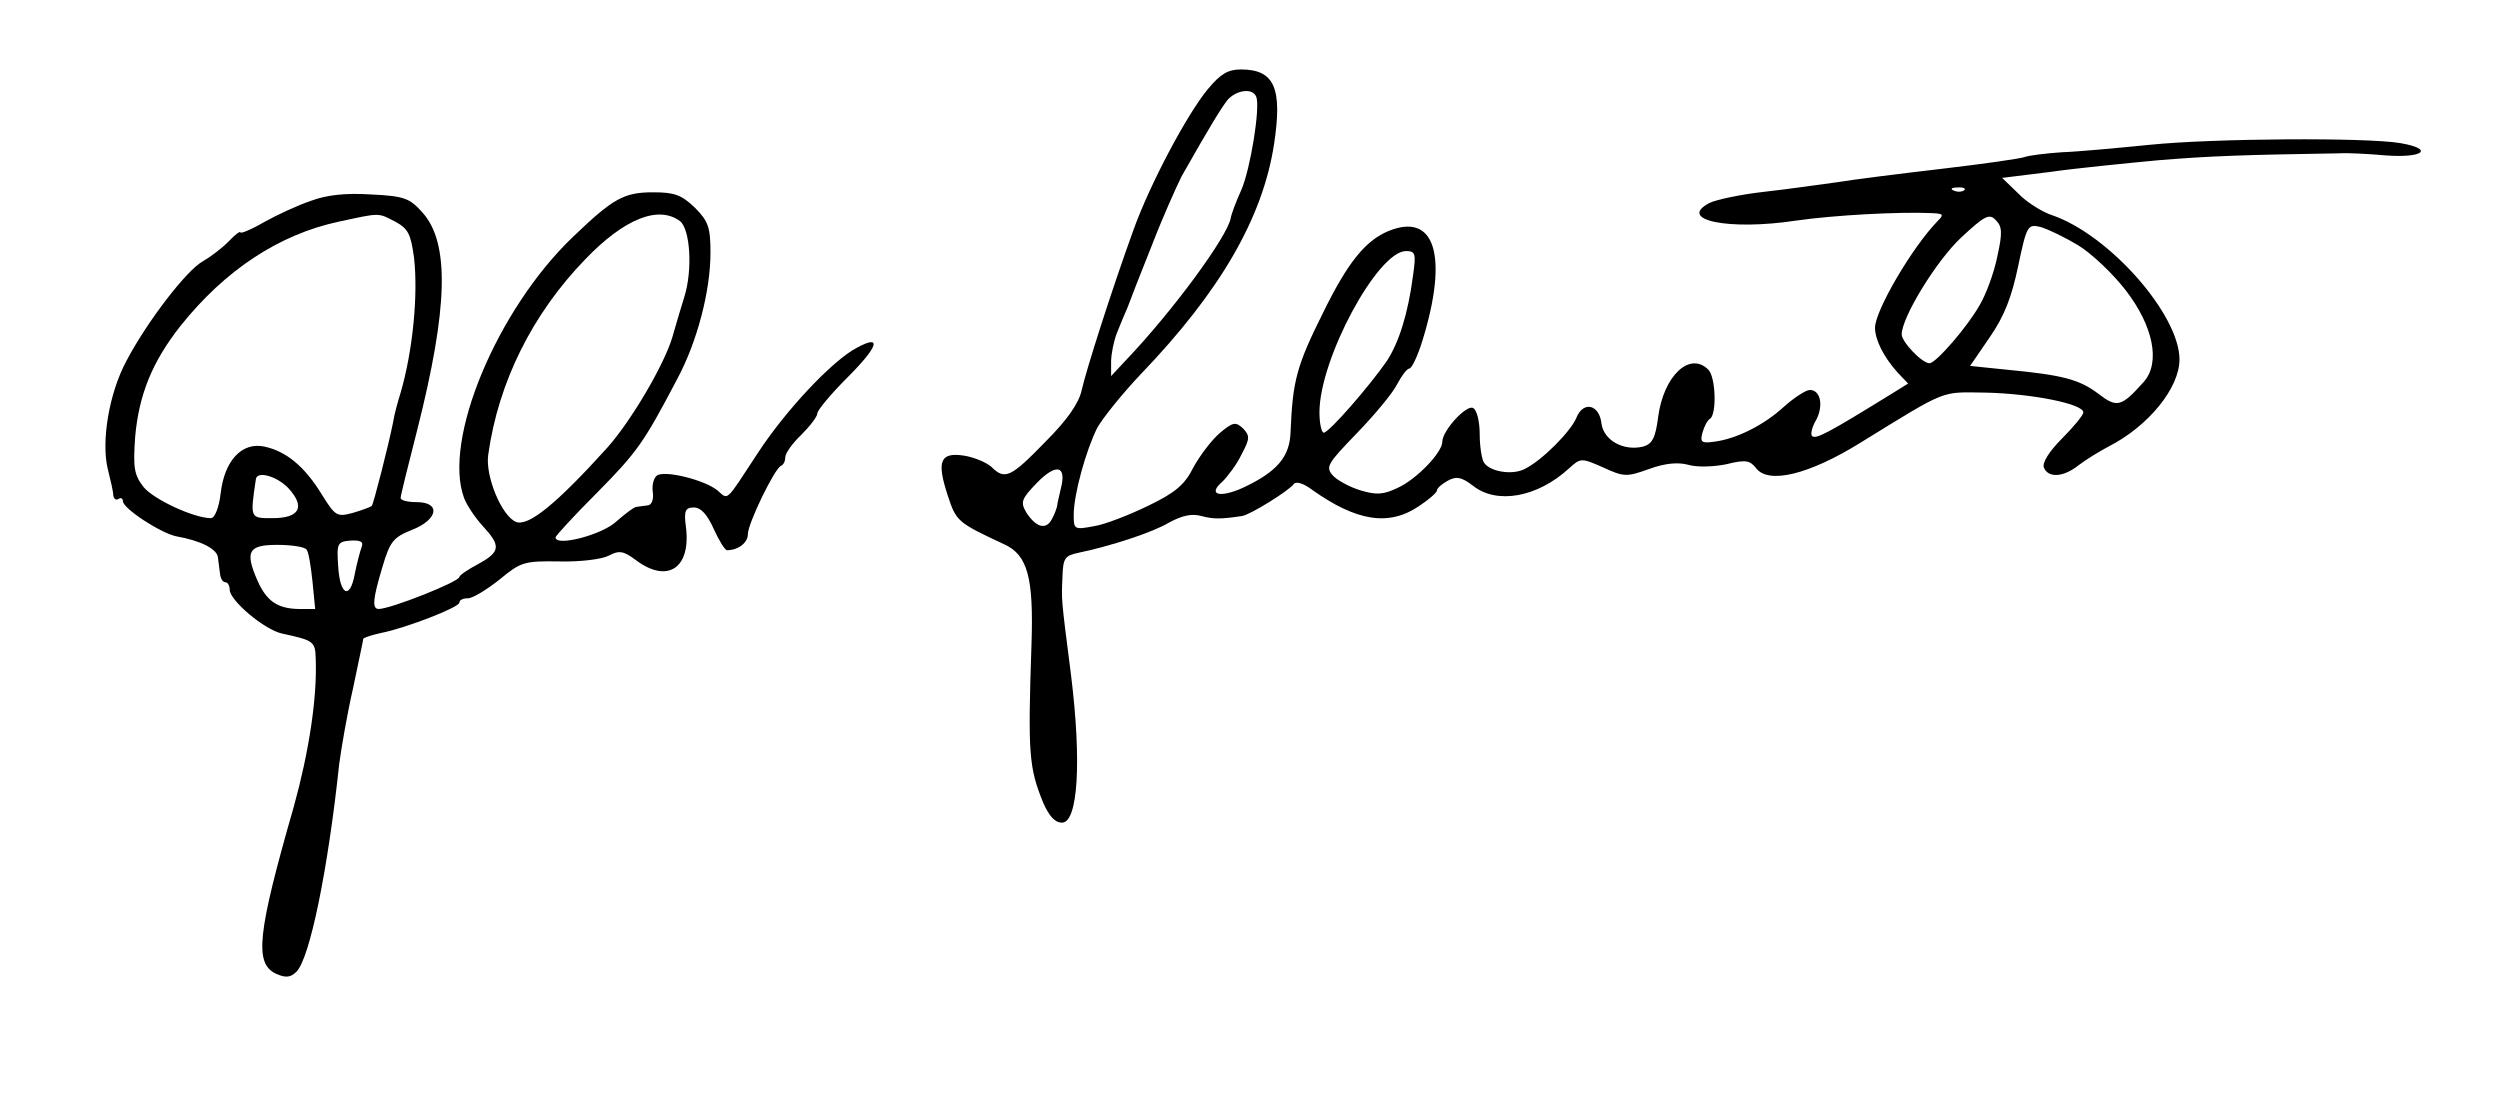
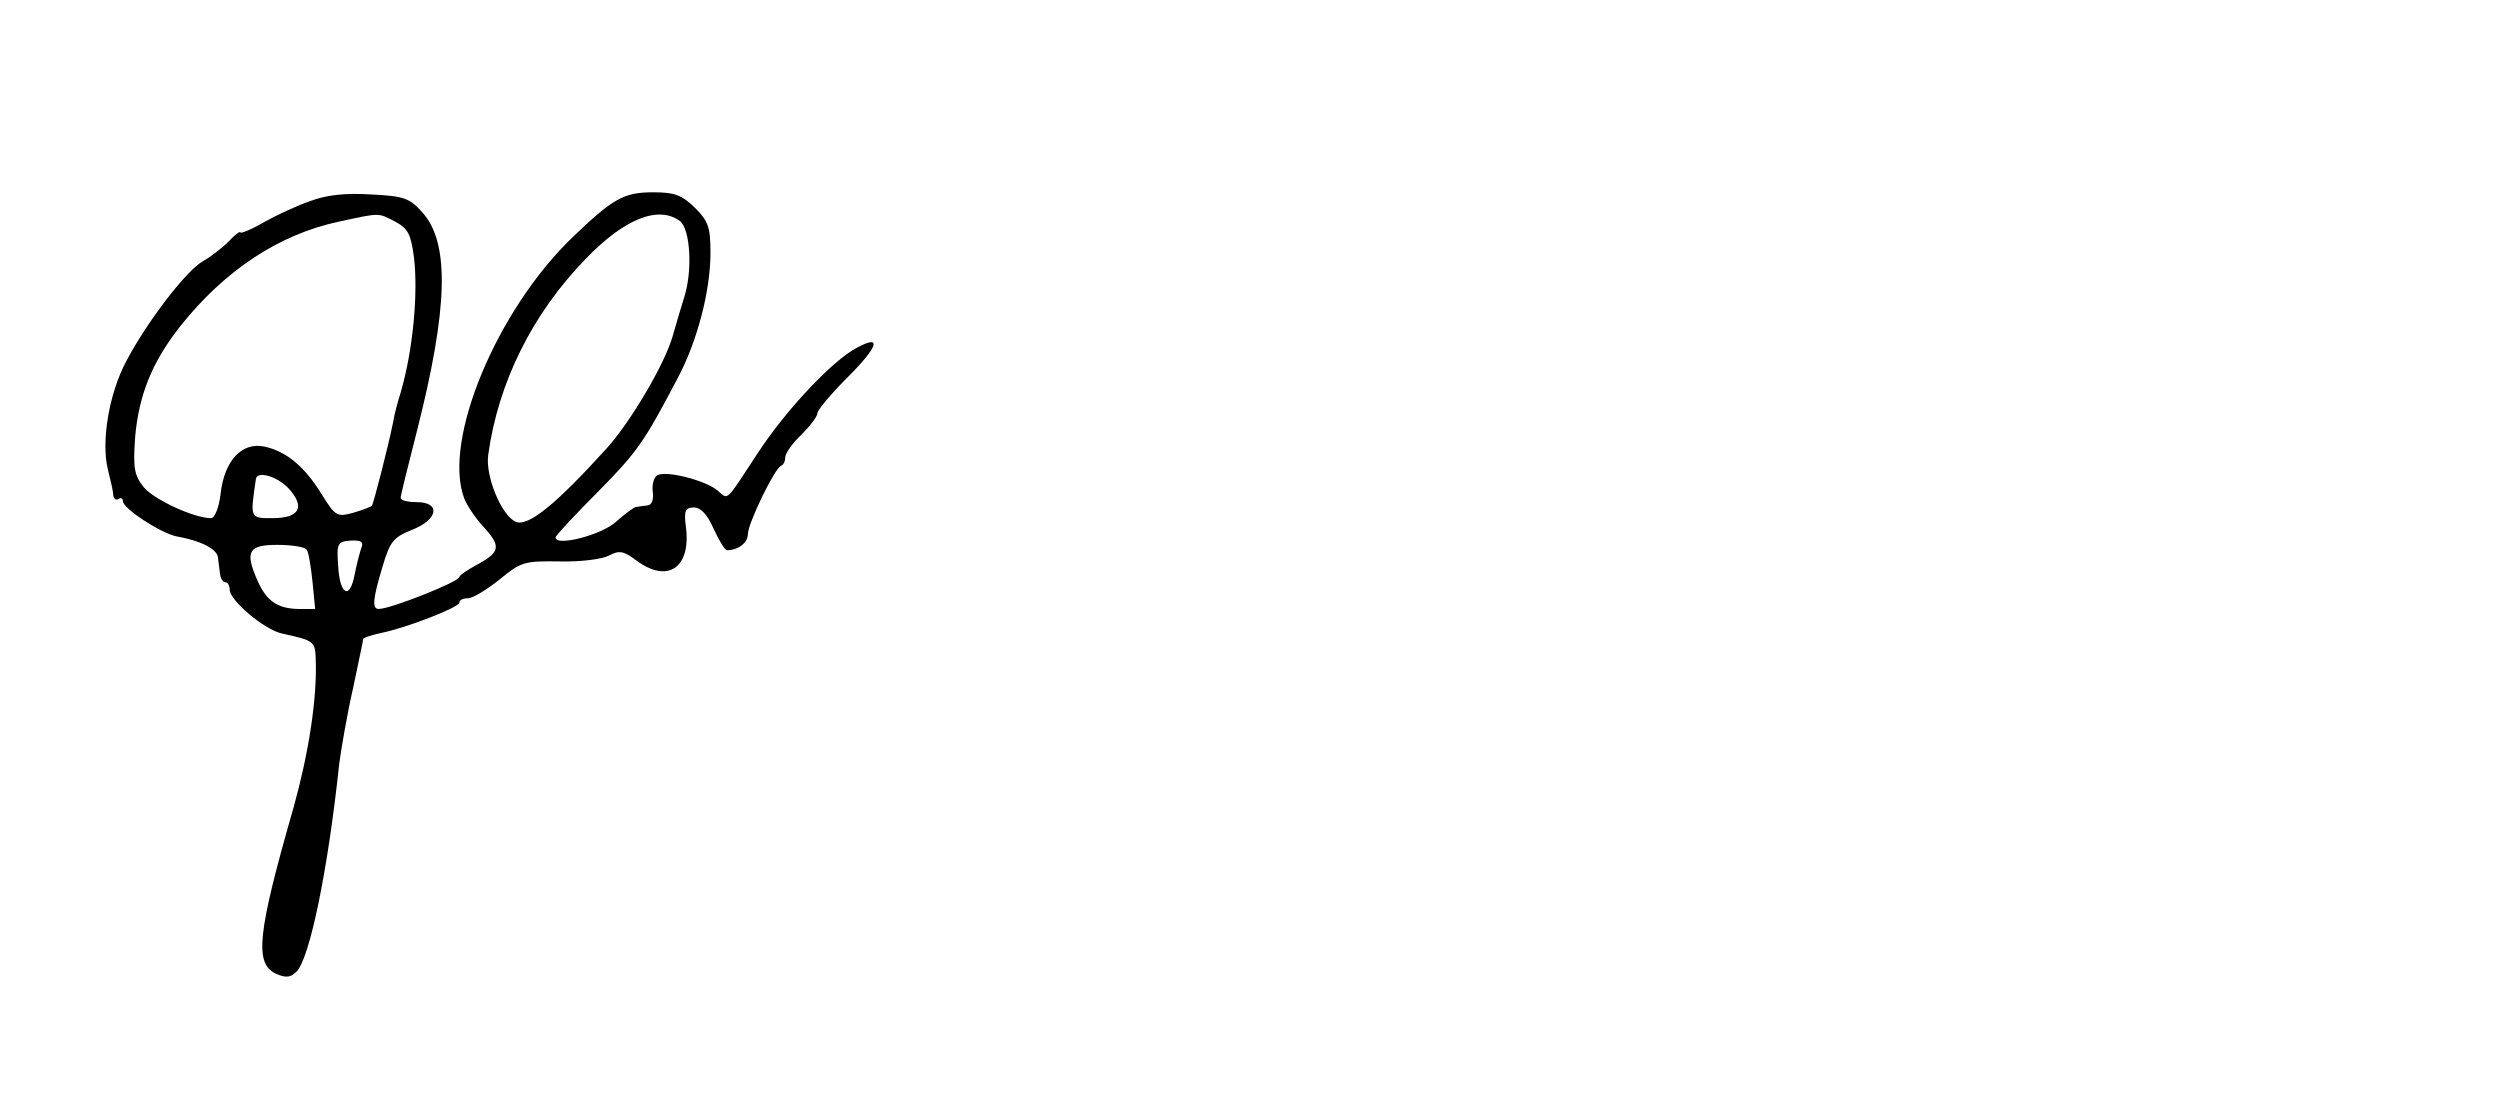
<svg xmlns="http://www.w3.org/2000/svg" version="1.0" width="468pt" height="205pt" viewBox="0 0 468 205" preserveAspectRatio="xMidYMid meet">
  <g transform="translate(0,205) scale(0.1,-0.1)" fill="#000000" stroke="none">
-     <path d="M2261 1883 c-39 -47 -108 -177 -139 -263 -41 -113 -89 -264 -97 -300 -5 -24 -26 -55 -68 -97 -65 -67 -76 -72 -101 -47 -9 8 -32 18 -51 21 -45 7 -52 -10 -31 -74 16 -49 18 -51 106 -92 44 -20 55 -63 51 -186 -7 -206 -5 -232 22 -298 11 -25 22 -37 35 -37 30 0 37 114 17 276 -19 149 -18 138 -16 186 1 33 5 38 29 43 62 13 139 38 171 57 24 13 42 17 60 12 23 -6 36 -6 76 0 15 2 89 48 97 60 4 5 17 2 33 -10 84 -60 145 -70 202 -31 18 12 33 25 33 29 0 4 9 12 20 18 16 9 26 7 47 -9 45 -36 121 -22 180 32 22 20 23 20 64 2 39 -18 44 -18 86 -3 30 11 54 13 73 8 16 -5 48 -4 72 1 36 9 44 7 55 -7 23 -31 99 -13 197 48 164 101 148 94 234 93 86 -2 182 -21 182 -37 0 -5 -18 -27 -40 -49 -24 -24 -37 -45 -34 -54 8 -20 36 -19 65 4 13 10 39 26 56 35 75 38 133 110 133 163 0 84 -131 233 -238 270 -19 6 -49 25 -64 41 l-30 29 89 11 c48 7 140 16 203 22 98 8 155 10 340 13 14 1 53 -1 87 -4 70 -5 90 12 27 23 -64 11 -351 9 -469 -3 -60 -6 -135 -13 -165 -14 -30 -2 -62 -6 -70 -9 -8 -3 -78 -13 -155 -22 -77 -9 -165 -20 -195 -25 -30 -4 -92 -13 -137 -18 -45 -5 -91 -15 -103 -21 -61 -32 36 -52 162 -33 69 10 192 17 256 14 20 -1 21 -3 10 -14 -48 -49 -117 -167 -118 -200 0 -23 16 -55 42 -84 l20 -21 -29 -18 c-123 -76 -144 -87 -151 -80 -3 3 0 17 8 30 14 27 8 56 -12 56 -7 0 -29 -14 -48 -31 -38 -35 -90 -61 -132 -66 -22 -3 -26 -1 -21 17 3 11 9 23 14 26 13 8 11 78 -3 92 -35 35 -84 -12 -94 -89 -5 -39 -11 -50 -28 -55 -37 -9 -74 12 -78 43 -4 36 -34 43 -47 11 -10 -25 -64 -80 -97 -96 -23 -12 -65 -5 -76 12 -4 6 -8 30 -8 53 0 23 -5 45 -12 49 -12 8 -58 -42 -58 -63 0 -20 -48 -70 -83 -86 -27 -13 -40 -14 -70 -5 -20 6 -44 19 -52 28 -14 16 -10 22 45 79 33 34 67 75 75 91 9 17 19 30 23 30 5 0 16 24 25 53 49 159 23 241 -65 204 -42 -18 -75 -58 -121 -152 -50 -100 -57 -128 -61 -222 -1 -48 -25 -76 -89 -106 -44 -20 -67 -13 -39 11 10 10 27 32 36 51 16 30 16 35 3 49 -14 13 -19 12 -44 -9 -15 -13 -37 -42 -49 -64 -16 -32 -33 -47 -85 -72 -35 -17 -81 -35 -101 -38 -37 -7 -38 -6 -38 21 0 39 23 121 44 163 10 18 46 63 81 100 150 156 229 294 250 431 16 105 1 140 -62 140 -24 0 -38 -8 -62 -37z m91 -15 c7 -21 -11 -133 -28 -173 -10 -22 -19 -46 -20 -53 -6 -35 -110 -176 -196 -266 l-28 -30 0 27 c0 14 5 39 11 54 6 15 15 37 20 48 4 11 24 63 45 115 20 52 46 110 56 130 55 97 73 126 86 143 17 19 48 23 54 5z m1325 -174 c-3 -3 -12 -4 -19 -1 -8 3 -5 6 6 6 11 1 17 -2 13 -5z m62 -124 c-6 -30 -21 -71 -33 -91 -23 -41 -82 -109 -94 -109 -14 0 -52 40 -52 54 0 32 65 138 111 181 44 41 53 46 65 33 12 -12 13 -23 3 -68z m151 21 c25 -15 65 -53 89 -84 52 -67 66 -136 34 -172 -42 -47 -50 -49 -85 -22 -36 27 -67 35 -172 45 l-68 7 37 54 c27 39 41 75 53 133 16 76 18 79 42 73 14 -4 45 -19 70 -34z m-1245 -58 c-9 -69 -26 -124 -49 -159 -31 -45 -108 -134 -118 -134 -4 0 -8 17 -8 38 0 100 109 302 162 302 18 0 19 -5 13 -47z m-659 -397 c-3 -14 -7 -29 -7 -33 -1 -5 -5 -16 -10 -25 -11 -21 -30 -15 -48 13 -11 19 -9 25 20 55 36 37 56 33 45 -10z" />
    <path d="M582 1674 c-24 -8 -63 -26 -88 -40 -24 -14 -44 -22 -44 -19 0 3 -10 -4 -22 -17 -13 -13 -34 -29 -48 -37 -30 -16 -104 -112 -143 -186 -33 -61 -48 -152 -35 -204 5 -20 10 -41 10 -48 1 -7 5 -10 10 -7 4 3 8 1 8 -4 0 -14 71 -60 100 -66 46 -8 77 -24 78 -40 1 -9 3 -23 4 -31 1 -8 5 -15 10 -15 4 0 8 -6 8 -14 0 -20 65 -75 98 -82 60 -13 62 -15 63 -47 3 -74 -13 -176 -41 -277 -69 -240 -74 -294 -33 -313 18 -8 27 -7 38 4 25 25 59 191 80 389 4 30 15 94 26 142 10 48 19 90 19 92 0 2 15 7 33 11 46 9 147 48 147 57 0 5 7 8 16 8 9 0 35 16 59 35 40 33 46 35 112 34 39 -1 80 4 93 11 19 10 27 9 51 -9 59 -44 103 -14 93 63 -4 30 -1 36 15 36 13 0 25 -13 37 -40 10 -22 21 -40 25 -40 21 0 39 14 39 30 0 20 50 123 62 128 5 2 8 9 8 16 0 7 13 26 30 42 16 16 30 34 30 40 0 6 26 37 57 68 57 57 65 81 17 55 -46 -24 -134 -118 -186 -198 -61 -93 -54 -87 -75 -69 -23 19 -97 38 -113 28 -6 -4 -10 -18 -8 -31 2 -14 -2 -24 -9 -25 -7 -1 -17 -2 -22 -3 -4 0 -21 -13 -37 -27 -26 -25 -114 -48 -114 -30 0 3 35 41 78 84 75 76 87 93 150 213 37 69 62 164 62 236 0 47 -4 59 -29 84 -25 24 -38 29 -78 29 -55 0 -75 -11 -151 -84 -142 -136 -244 -381 -203 -489 5 -13 21 -37 35 -52 34 -37 33 -48 -9 -71 -19 -10 -35 -21 -35 -24 0 -9 -129 -60 -151 -60 -13 0 -11 19 7 79 14 47 20 55 55 69 49 19 55 52 9 52 -16 0 -30 3 -30 8 0 4 14 61 31 127 58 229 61 350 10 407 -24 27 -34 31 -97 34 -47 3 -83 -1 -112 -12z m158 -39 c24 -13 29 -23 35 -67 8 -69 -2 -174 -25 -253 -5 -16 -12 -41 -14 -55 -9 -45 -37 -154 -40 -157 -2 -2 -18 -8 -35 -13 -30 -8 -33 -7 -59 35 -32 52 -66 80 -107 89 -42 9 -75 -26 -82 -88 -3 -26 -11 -46 -18 -46 -32 0 -107 35 -126 58 -18 23 -20 36 -16 94 7 79 32 141 85 208 83 104 184 171 296 195 79 17 73 17 106 0z m533 1 c19 -15 24 -91 8 -142 -5 -16 -15 -49 -22 -74 -15 -52 -78 -159 -123 -209 -95 -105 -147 -147 -170 -138 -27 11 -58 86 -52 126 19 136 83 264 182 366 73 76 137 101 177 71z m-733 -500 c32 -35 21 -56 -30 -56 -42 0 -42 -1 -31 73 2 16 39 6 61 -17z m137 -110 c-3 -8 -9 -31 -13 -51 -9 -49 -28 -39 -31 16 -3 42 -1 45 23 47 19 1 25 -2 21 -12z m-103 -5 c4 -5 8 -32 11 -60 l5 -51 -32 0 c-39 1 -59 15 -76 53 -24 55 -17 67 37 67 28 0 52 -4 55 -9z" />
  </g>
</svg>